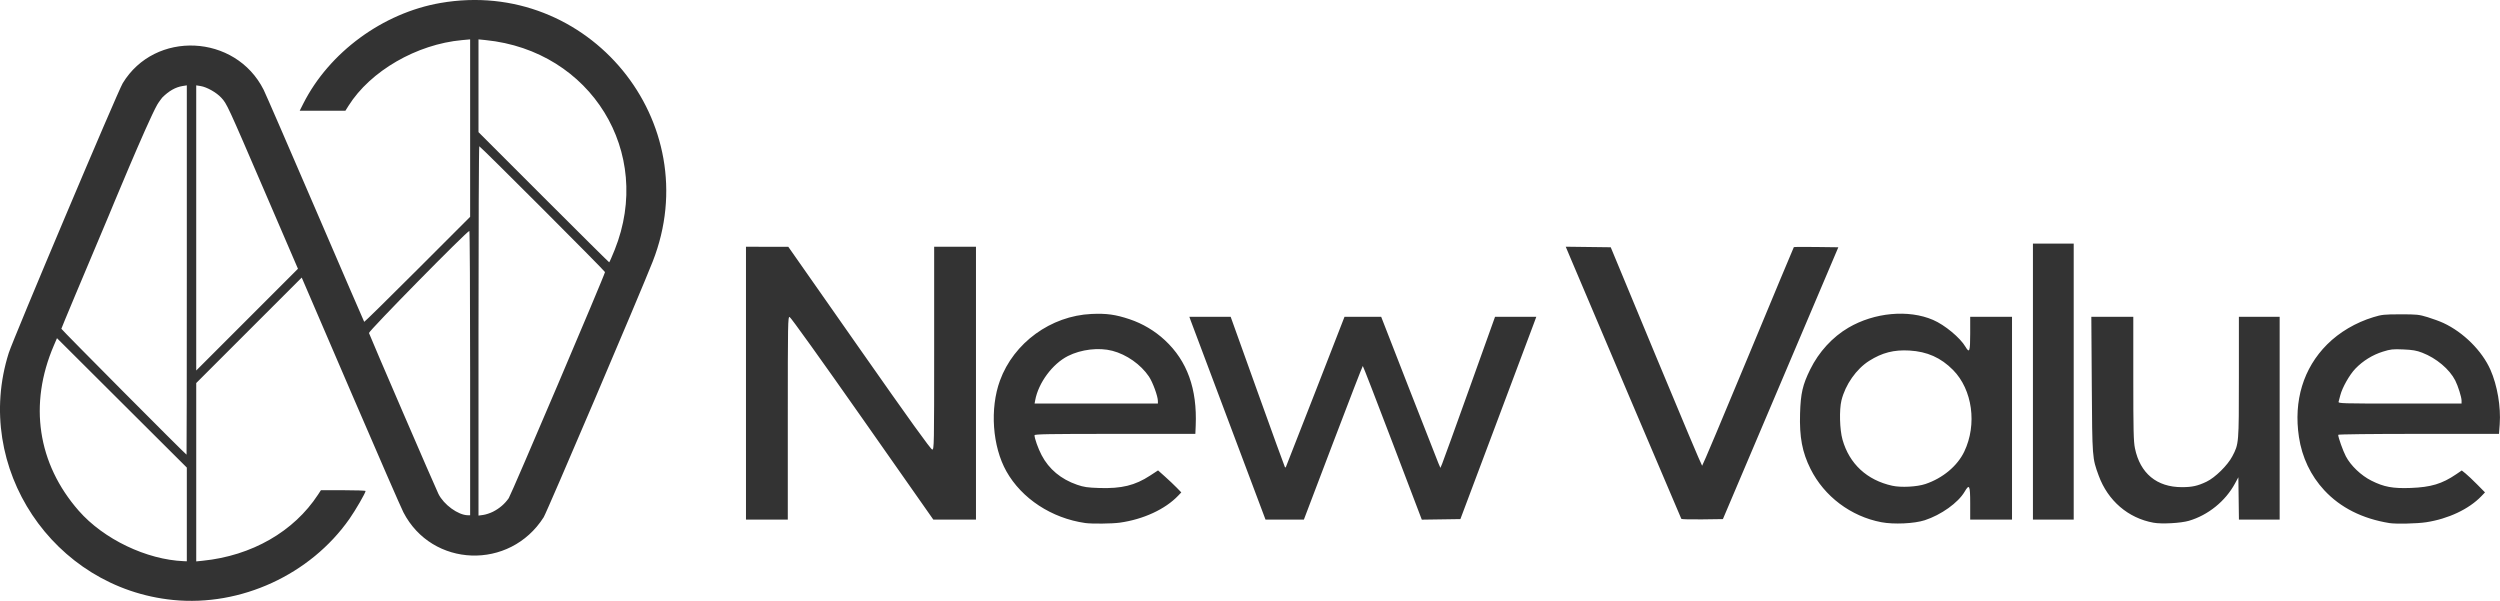
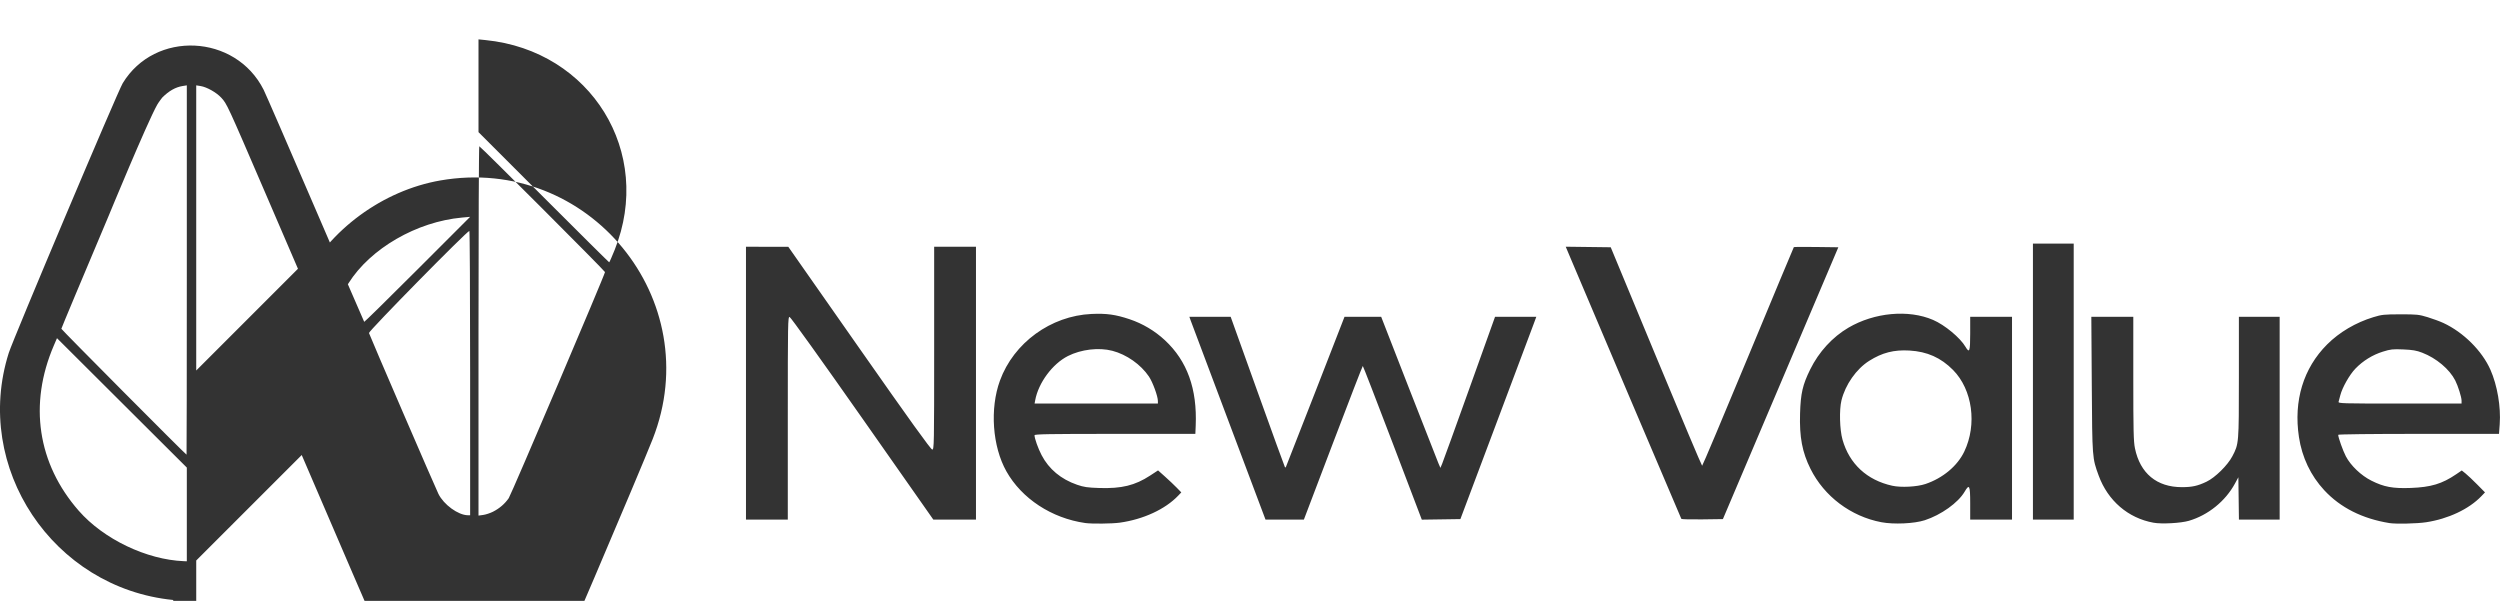
<svg xmlns="http://www.w3.org/2000/svg" width="632.7mm" height="152.07mm" version="1.1" viewBox="0 0 632.7 152.07">
-   <path transform="translate(478.17,-23.766)" d="m-434.33 175.61c-30.458-3.015-50.795-33.558-41.626-62.516 1.144-3.613 27.569-66.159 28.837-68.255 8.137-13.452 28.548-12.507 35.672 1.653 0.476 0.946 6.373 14.519 13.104 30.163 6.731 15.643 12.287 28.497 12.346 28.563 0.059 0.066 6.115-5.886 13.458-13.228l13.351-13.349v-44.911l-2.05 0.187c-11.477 1.046-23.191 7.82-28.723 16.61l-0.791 1.257h-11.569l0.902-1.786c6.558-12.984 20.121-22.942 34.703-25.477 37.477-6.516 67.596 30.177 53.726 65.452-3.186 8.103-26.772 63.414-27.59 64.703-8.559 13.472-28.261 12.769-35.503-1.268-0.57-1.104-6.363-14.39-12.874-29.525-6.511-15.134-12.067-28.046-12.346-28.693l-0.507-1.177-26.697 26.693v45.14l1.654-0.168c12.386-1.259 23.057-7.378 29.167-16.725l0.735-1.125h5.653c3.109 0 5.651 0.089 5.649 0.198-0.011 0.482-2.534 4.846-4.075 7.045-9.894 14.128-27.496 22.233-44.604 20.539zm3.44-21.649v-11.858l-32.859-32.75-0.792 1.841c-6.393 14.866-4.132 29.907 6.287 41.821 6.285 7.186 17.177 12.411 26.636 12.776l0.728 0.028zm71.702-35.767c0-19.791-0.09-35.983-0.199-35.983-0.581 0-25.532 25.377-25.403 25.836 0.195 0.692 16.775 39.1 17.573 40.707 1.359 2.737 4.968 5.364 7.434 5.412l0.595 0.012zm5.809 35.063c1.623-0.822 2.986-1.999 3.961-3.42 0.649-0.946 24.361-56.638 24.361-57.217 0-0.275-31.541-31.84-31.815-31.84-0.11 0-0.199 21.031-0.199 46.735v46.735l1.189-0.163c0.654-0.09 1.781-0.463 2.504-0.829zm-77.512-61.158v-46.733l-1.073 0.172c-1.791 0.286-3.476 1.244-5.151 2.926 0 0-0.907 1.158-1.266 1.797-2.604 4.623-12.294 28.133-12.294 28.133-6.582 15.581-11.967 28.439-11.967 28.574 0 0.204 31.48 31.864 31.683 31.864 0.037 0 0.067-21.03 0.067-46.733zm19.715-19.851c-9.487-22.033-9.566-22.203-10.998-23.756-1.221-1.325-3.653-2.696-5.227-2.948l-1.108-0.177v72.166l25.746-25.746zm88.585 14.712c9.861-24.647-5.995-50.375-32.695-53.05l-1.786-0.179v23.476l16.47 16.471c9.058 9.059 16.529 16.471 16.603 16.471 0.073-2.6e-4 0.707-1.435 1.409-3.188zm119.07 69.173c-8.494-1.216-16.063-6.175-19.944-13.068-3.55-6.304-4.232-15.87-1.638-22.977 3.49-9.563 12.879-16.397 23.17-16.865 3.803-0.173 6.089 0.144 9.656 1.339 3.282 1.099 6.372 2.937 8.917 5.305 5.656 5.261 8.195 12.312 7.798 21.655l-0.087 2.05h-20.352c-16.669 0-20.352 0.063-20.352 0.349 0 0.795 0.907 3.342 1.796 5.043 1.846 3.532 4.907 6.084 8.978 7.486 1.725 0.594 2.638 0.727 5.635 0.823 5.63 0.18 9.021-0.65 12.837-3.141l2.017-1.317 1.765 1.574c0.971 0.866 2.294 2.118 2.942 2.784l1.177 1.21-0.78 0.82c-3.274 3.441-8.834 6.012-14.794 6.841-1.956 0.272-7.097 0.325-8.74 0.09zm18.389-30.882c0-1.208-1.306-4.769-2.273-6.201-2.059-3.045-5.645-5.567-9.253-6.506-3.422-0.891-7.907-0.363-11.244 1.326-3.907 1.976-7.46 6.771-8.277 11.169l-0.16 0.86h31.208zm183.09 30.676c-7.717-1.467-14.449-6.535-17.92-13.492-2.106-4.221-2.825-8.033-2.647-14.023 0.152-5.107 0.648-7.256 2.576-11.168 2.177-4.417 5.626-8.181 9.665-10.547 6.571-3.851 15.178-4.645 21.403-1.974 2.969 1.274 6.875 4.512 8.229 6.822 1 1.707 1.184 1.185 1.184-3.373v-4.233h10.583v51.329h-10.583v-4.101c0-4.597-0.204-5.022-1.415-2.954-1.632 2.785-5.948 5.871-10.094 7.216-2.654 0.861-7.835 1.097-10.98 0.499zm11.149-9.665c4.393-1.473 8.089-4.554 9.837-8.2 3.291-6.864 2.082-15.686-2.832-20.658-3.08-3.117-6.542-4.662-11.033-4.924-3.923-0.229-6.913 0.537-10.197 2.611-3.252 2.054-6.037 6.029-7.016 10.013-0.583 2.373-0.449 7.399 0.265 9.922 1.739 6.143 6.187 10.262 12.606 11.674 2.216 0.487 6.238 0.277 8.371-0.439zm57.739 9.793c-6.423-1.159-11.554-5.567-13.88-11.922-1.636-4.47-1.627-4.348-1.75-23.063l-0.113-17.132h10.621v15.622c0 13.206 0.065 15.937 0.418 17.661 1.301 6.344 5.532 9.845 11.885 9.835 2.599-4e-3 3.975-0.307 6.21-1.369 2.186-1.038 5.355-4.155 6.556-6.448 1.651-3.153 1.653-3.174 1.653-20.01v-15.29h10.319v51.329h-10.308l-0.143-10.716-0.872 1.607c-2.417 4.454-6.787 7.985-11.648 9.411-2.046 0.6-6.867 0.862-8.948 0.486zm59.7 0.092c-6.848-1.108-12.402-3.906-16.492-8.309-3.427-3.689-5.633-8.327-6.409-13.473-1.386-9.187 1.121-17.417 7.139-23.435 3.096-3.096 7.254-5.545 11.719-6.902 2.122-0.645 2.714-0.707 6.821-0.713 4.154-6e-3 4.68 0.049 6.879 0.717 1.31 0.398 3.113 1.063 4.007 1.478 5.069 2.353 9.78 7.04 11.907 11.851 1.73 3.911 2.663 9.398 2.341 13.762l-0.18 2.447h-20.348c-11.792 0-20.348 0.1-20.348 0.237 0 0.66 1.211 4.057 1.944 5.452 1.238 2.357 3.857 4.852 6.462 6.155 3.198 1.601 5.4 2.009 9.943 1.843 5.12-0.187 7.936-1.034 11.51-3.464l1.416-0.963 0.965 0.775c0.531 0.426 1.853 1.675 2.939 2.775l1.974 2-0.916 0.956c-3.141 3.278-8.39 5.753-14.012 6.605-2.294 0.348-7.646 0.466-9.26 0.205zm18.256-30.998c0-0.866-0.891-3.705-1.596-5.088-1.457-2.856-4.787-5.657-8.362-7.033-1.446-0.557-2.419-0.725-4.786-0.826-2.666-0.114-3.196-0.057-5.172 0.559-2.614 0.815-5.056 2.327-6.961 4.309-1.48 1.54-3.305 4.76-3.806 6.713-0.168 0.655-0.366 1.399-0.44 1.654-0.127 0.437 0.735 0.463 15.494 0.463h15.628zm-434.18-4.409v-34.528l10.716 0.021 17.968 25.654c12.756 18.212 18.109 25.654 18.455 25.654 0.469 0 0.486-0.927 0.486-25.665v-25.665h10.583v69.056h-10.793l-17.953-25.596c-10.338-14.739-18.15-25.633-18.416-25.684-0.438-0.084-0.463 1.278-0.463 25.596v25.684h-10.583zm131.21 33.801c-0.937-2.456-18.353-48.8-18.644-49.609l-0.356-0.992h10.455l6.801 18.963c3.74 10.43 6.86 19.022 6.932 19.094 0.072 0.072 0.17 0.081 0.218 0.021 0.048-0.061 3.412-8.653 7.474-19.093l7.387-18.983 9.279-1e-3 6.982 17.926c3.84 9.859 7.213 18.461 7.495 19.116l0.513 1.191 0.448-1.058c0.247-0.582 3.358-9.184 6.913-19.116l6.465-18.058h10.444l-0.71 1.918c-0.39 1.055-4.713 12.574-9.606 25.598l-8.897 23.68-9.764 0.144-7.401-19.448c-4.07-10.697-7.46-19.448-7.533-19.448-0.073-4e-5 -3.458 8.749-7.523 19.443l-7.391 19.443h-9.705zm105.51 0.535c-0.108-0.182-25.269-59.388-28.115-66.156l-1.142-2.717 11.39 0.143 11.472 27.649c6.31 15.207 11.556 27.649 11.658 27.649s5.343-12.427 11.646-27.615c6.303-15.188 11.508-27.662 11.566-27.72 0.058-0.058 2.615-0.074 5.682-0.034l5.576 0.071-29.212 68.792-5.2 0.072c-2.86 0.039-5.255-0.02-5.322-0.132zm88.983-34.732v-34.925h10.319v69.85h-10.319z" fill="#333" />
+   <path transform="translate(478.17,-23.766)" d="m-434.33 175.61c-30.458-3.015-50.795-33.558-41.626-62.516 1.144-3.613 27.569-66.159 28.837-68.255 8.137-13.452 28.548-12.507 35.672 1.653 0.476 0.946 6.373 14.519 13.104 30.163 6.731 15.643 12.287 28.497 12.346 28.563 0.059 0.066 6.115-5.886 13.458-13.228l13.351-13.349l-2.05 0.187c-11.477 1.046-23.191 7.82-28.723 16.61l-0.791 1.257h-11.569l0.902-1.786c6.558-12.984 20.121-22.942 34.703-25.477 37.477-6.516 67.596 30.177 53.726 65.452-3.186 8.103-26.772 63.414-27.59 64.703-8.559 13.472-28.261 12.769-35.503-1.268-0.57-1.104-6.363-14.39-12.874-29.525-6.511-15.134-12.067-28.046-12.346-28.693l-0.507-1.177-26.697 26.693v45.14l1.654-0.168c12.386-1.259 23.057-7.378 29.167-16.725l0.735-1.125h5.653c3.109 0 5.651 0.089 5.649 0.198-0.011 0.482-2.534 4.846-4.075 7.045-9.894 14.128-27.496 22.233-44.604 20.539zm3.44-21.649v-11.858l-32.859-32.75-0.792 1.841c-6.393 14.866-4.132 29.907 6.287 41.821 6.285 7.186 17.177 12.411 26.636 12.776l0.728 0.028zm71.702-35.767c0-19.791-0.09-35.983-0.199-35.983-0.581 0-25.532 25.377-25.403 25.836 0.195 0.692 16.775 39.1 17.573 40.707 1.359 2.737 4.968 5.364 7.434 5.412l0.595 0.012zm5.809 35.063c1.623-0.822 2.986-1.999 3.961-3.42 0.649-0.946 24.361-56.638 24.361-57.217 0-0.275-31.541-31.84-31.815-31.84-0.11 0-0.199 21.031-0.199 46.735v46.735l1.189-0.163c0.654-0.09 1.781-0.463 2.504-0.829zm-77.512-61.158v-46.733l-1.073 0.172c-1.791 0.286-3.476 1.244-5.151 2.926 0 0-0.907 1.158-1.266 1.797-2.604 4.623-12.294 28.133-12.294 28.133-6.582 15.581-11.967 28.439-11.967 28.574 0 0.204 31.48 31.864 31.683 31.864 0.037 0 0.067-21.03 0.067-46.733zm19.715-19.851c-9.487-22.033-9.566-22.203-10.998-23.756-1.221-1.325-3.653-2.696-5.227-2.948l-1.108-0.177v72.166l25.746-25.746zm88.585 14.712c9.861-24.647-5.995-50.375-32.695-53.05l-1.786-0.179v23.476l16.47 16.471c9.058 9.059 16.529 16.471 16.603 16.471 0.073-2.6e-4 0.707-1.435 1.409-3.188zm119.07 69.173c-8.494-1.216-16.063-6.175-19.944-13.068-3.55-6.304-4.232-15.87-1.638-22.977 3.49-9.563 12.879-16.397 23.17-16.865 3.803-0.173 6.089 0.144 9.656 1.339 3.282 1.099 6.372 2.937 8.917 5.305 5.656 5.261 8.195 12.312 7.798 21.655l-0.087 2.05h-20.352c-16.669 0-20.352 0.063-20.352 0.349 0 0.795 0.907 3.342 1.796 5.043 1.846 3.532 4.907 6.084 8.978 7.486 1.725 0.594 2.638 0.727 5.635 0.823 5.63 0.18 9.021-0.65 12.837-3.141l2.017-1.317 1.765 1.574c0.971 0.866 2.294 2.118 2.942 2.784l1.177 1.21-0.78 0.82c-3.274 3.441-8.834 6.012-14.794 6.841-1.956 0.272-7.097 0.325-8.74 0.09zm18.389-30.882c0-1.208-1.306-4.769-2.273-6.201-2.059-3.045-5.645-5.567-9.253-6.506-3.422-0.891-7.907-0.363-11.244 1.326-3.907 1.976-7.46 6.771-8.277 11.169l-0.16 0.86h31.208zm183.09 30.676c-7.717-1.467-14.449-6.535-17.92-13.492-2.106-4.221-2.825-8.033-2.647-14.023 0.152-5.107 0.648-7.256 2.576-11.168 2.177-4.417 5.626-8.181 9.665-10.547 6.571-3.851 15.178-4.645 21.403-1.974 2.969 1.274 6.875 4.512 8.229 6.822 1 1.707 1.184 1.185 1.184-3.373v-4.233h10.583v51.329h-10.583v-4.101c0-4.597-0.204-5.022-1.415-2.954-1.632 2.785-5.948 5.871-10.094 7.216-2.654 0.861-7.835 1.097-10.98 0.499zm11.149-9.665c4.393-1.473 8.089-4.554 9.837-8.2 3.291-6.864 2.082-15.686-2.832-20.658-3.08-3.117-6.542-4.662-11.033-4.924-3.923-0.229-6.913 0.537-10.197 2.611-3.252 2.054-6.037 6.029-7.016 10.013-0.583 2.373-0.449 7.399 0.265 9.922 1.739 6.143 6.187 10.262 12.606 11.674 2.216 0.487 6.238 0.277 8.371-0.439zm57.739 9.793c-6.423-1.159-11.554-5.567-13.88-11.922-1.636-4.47-1.627-4.348-1.75-23.063l-0.113-17.132h10.621v15.622c0 13.206 0.065 15.937 0.418 17.661 1.301 6.344 5.532 9.845 11.885 9.835 2.599-4e-3 3.975-0.307 6.21-1.369 2.186-1.038 5.355-4.155 6.556-6.448 1.651-3.153 1.653-3.174 1.653-20.01v-15.29h10.319v51.329h-10.308l-0.143-10.716-0.872 1.607c-2.417 4.454-6.787 7.985-11.648 9.411-2.046 0.6-6.867 0.862-8.948 0.486zm59.7 0.092c-6.848-1.108-12.402-3.906-16.492-8.309-3.427-3.689-5.633-8.327-6.409-13.473-1.386-9.187 1.121-17.417 7.139-23.435 3.096-3.096 7.254-5.545 11.719-6.902 2.122-0.645 2.714-0.707 6.821-0.713 4.154-6e-3 4.68 0.049 6.879 0.717 1.31 0.398 3.113 1.063 4.007 1.478 5.069 2.353 9.78 7.04 11.907 11.851 1.73 3.911 2.663 9.398 2.341 13.762l-0.18 2.447h-20.348c-11.792 0-20.348 0.1-20.348 0.237 0 0.66 1.211 4.057 1.944 5.452 1.238 2.357 3.857 4.852 6.462 6.155 3.198 1.601 5.4 2.009 9.943 1.843 5.12-0.187 7.936-1.034 11.51-3.464l1.416-0.963 0.965 0.775c0.531 0.426 1.853 1.675 2.939 2.775l1.974 2-0.916 0.956c-3.141 3.278-8.39 5.753-14.012 6.605-2.294 0.348-7.646 0.466-9.26 0.205zm18.256-30.998c0-0.866-0.891-3.705-1.596-5.088-1.457-2.856-4.787-5.657-8.362-7.033-1.446-0.557-2.419-0.725-4.786-0.826-2.666-0.114-3.196-0.057-5.172 0.559-2.614 0.815-5.056 2.327-6.961 4.309-1.48 1.54-3.305 4.76-3.806 6.713-0.168 0.655-0.366 1.399-0.44 1.654-0.127 0.437 0.735 0.463 15.494 0.463h15.628zm-434.18-4.409v-34.528l10.716 0.021 17.968 25.654c12.756 18.212 18.109 25.654 18.455 25.654 0.469 0 0.486-0.927 0.486-25.665v-25.665h10.583v69.056h-10.793l-17.953-25.596c-10.338-14.739-18.15-25.633-18.416-25.684-0.438-0.084-0.463 1.278-0.463 25.596v25.684h-10.583zm131.21 33.801c-0.937-2.456-18.353-48.8-18.644-49.609l-0.356-0.992h10.455l6.801 18.963c3.74 10.43 6.86 19.022 6.932 19.094 0.072 0.072 0.17 0.081 0.218 0.021 0.048-0.061 3.412-8.653 7.474-19.093l7.387-18.983 9.279-1e-3 6.982 17.926c3.84 9.859 7.213 18.461 7.495 19.116l0.513 1.191 0.448-1.058c0.247-0.582 3.358-9.184 6.913-19.116l6.465-18.058h10.444l-0.71 1.918c-0.39 1.055-4.713 12.574-9.606 25.598l-8.897 23.68-9.764 0.144-7.401-19.448c-4.07-10.697-7.46-19.448-7.533-19.448-0.073-4e-5 -3.458 8.749-7.523 19.443l-7.391 19.443h-9.705zm105.51 0.535c-0.108-0.182-25.269-59.388-28.115-66.156l-1.142-2.717 11.39 0.143 11.472 27.649c6.31 15.207 11.556 27.649 11.658 27.649s5.343-12.427 11.646-27.615c6.303-15.188 11.508-27.662 11.566-27.72 0.058-0.058 2.615-0.074 5.682-0.034l5.576 0.071-29.212 68.792-5.2 0.072c-2.86 0.039-5.255-0.02-5.322-0.132zm88.983-34.732v-34.925h10.319v69.85h-10.319z" fill="#333" />
</svg>